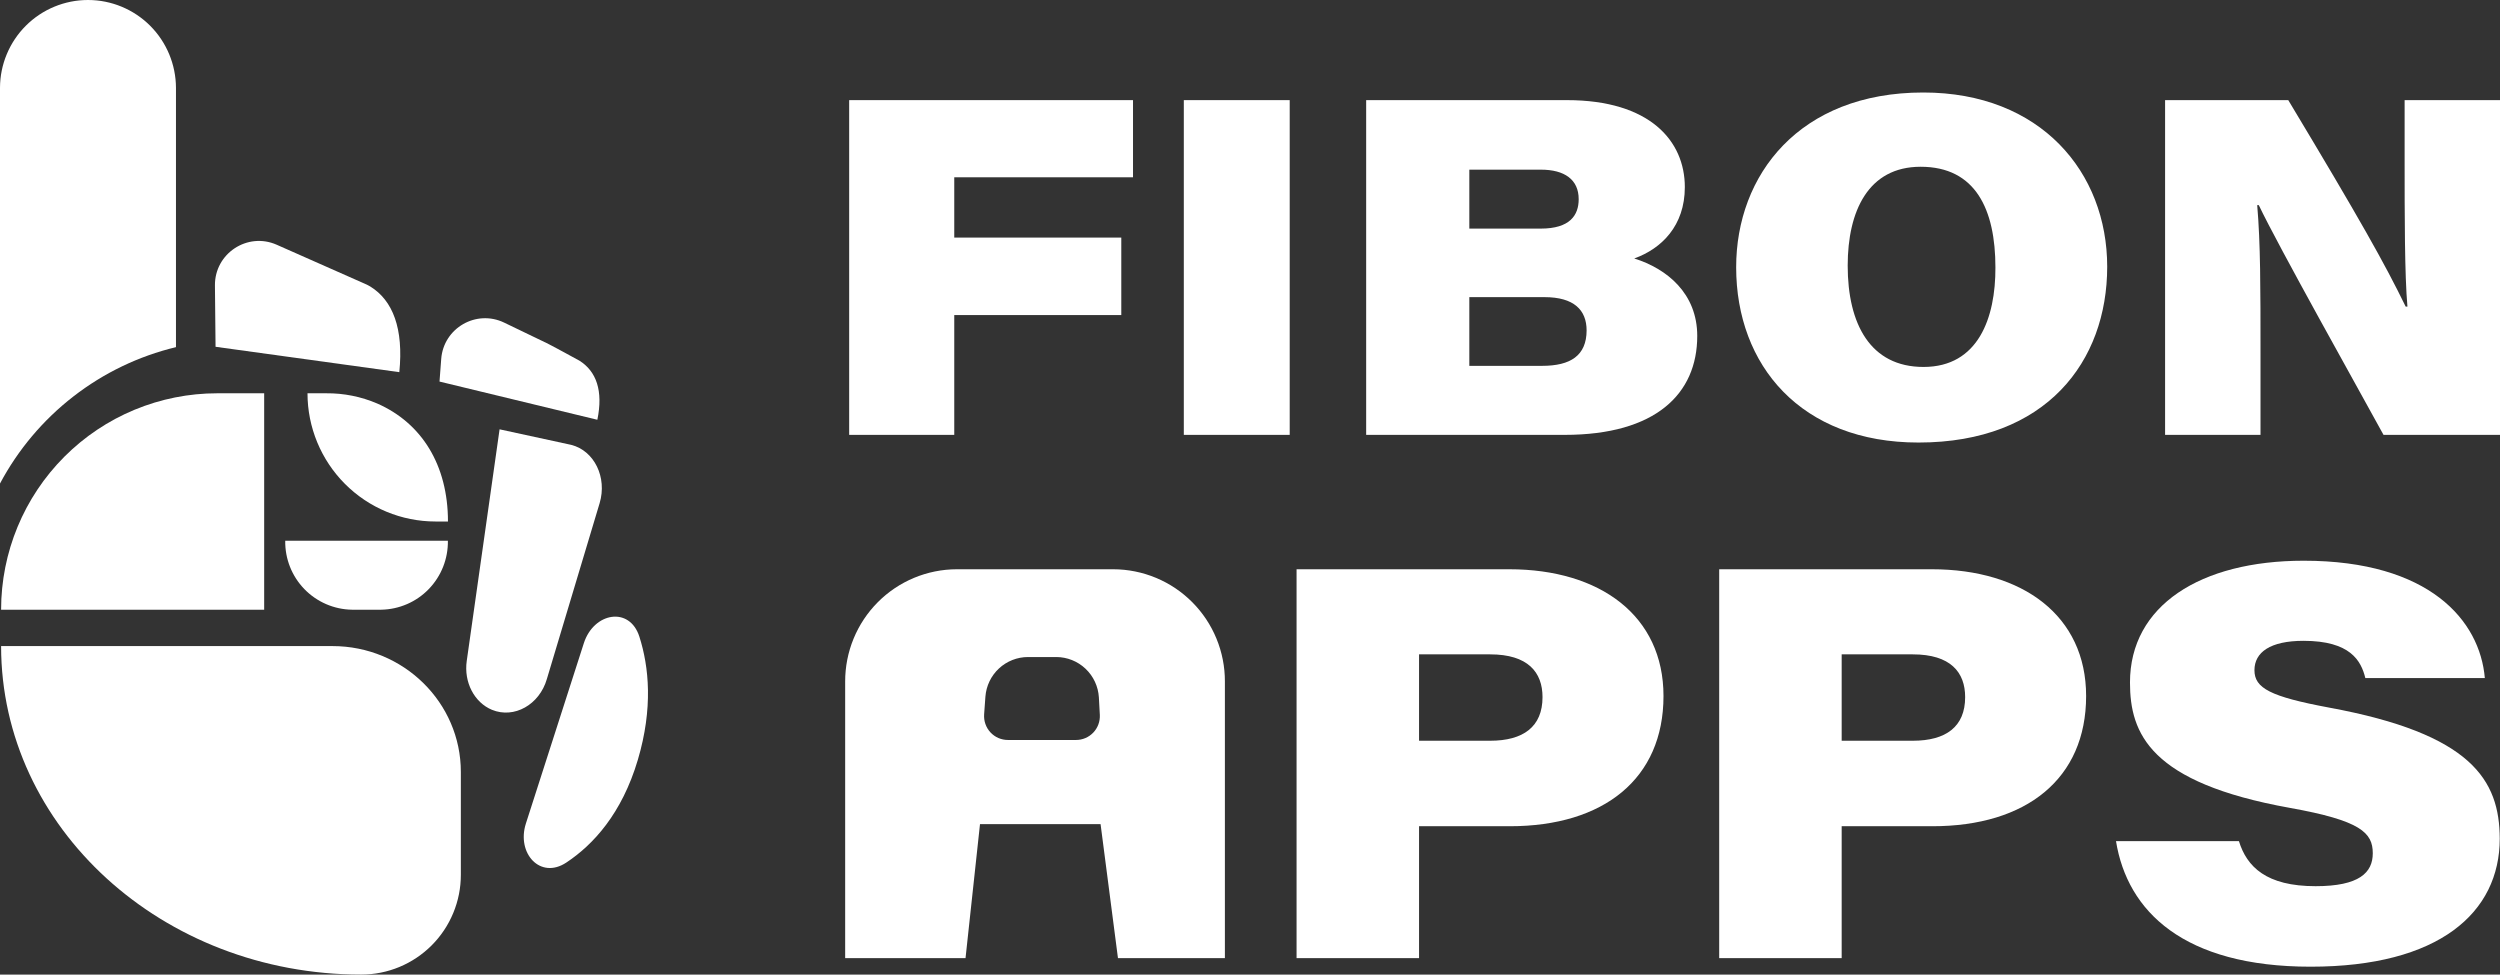
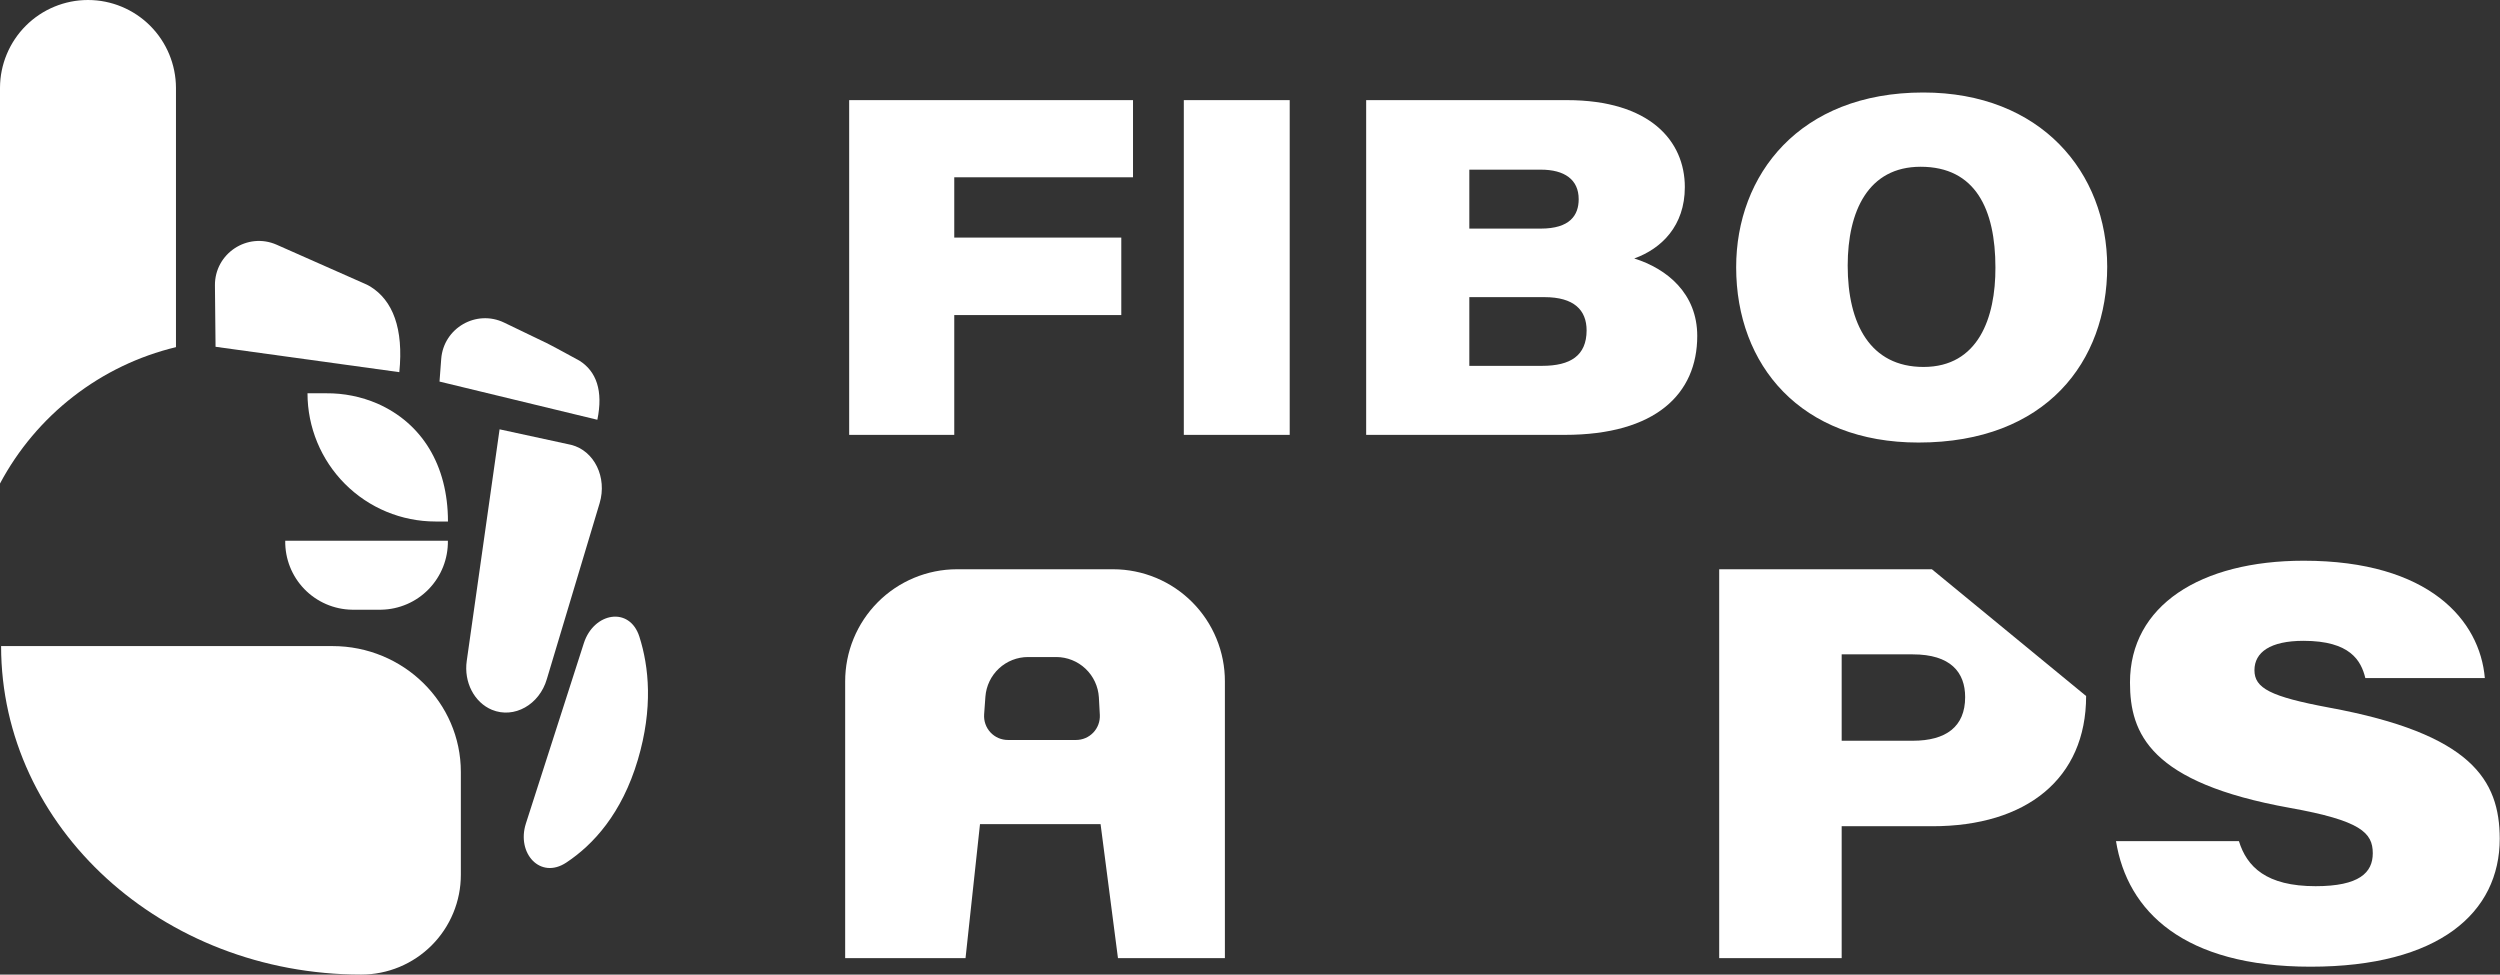
<svg xmlns="http://www.w3.org/2000/svg" width="118" height="46" viewBox="0 0 118 46" fill="none">
  <rect x="0" y="0" width="118" height="46" fill="#333333" stroke="none" />
  <path d="M45.041 14.871H52.925V11.214H45.041V8.368H53.478V4.726H40.081V20.526H45.041V14.871Z" fill="white" />
  <path d="M60.874 4.726H55.876V20.526H60.874V4.726Z" fill="white" />
  <path d="M77.136 12.2C78.424 11.736 79.524 10.659 79.524 8.832C79.524 6.651 77.876 4.726 73.957 4.726H64.483V20.526H73.852C78.152 20.526 80.11 18.586 80.11 15.857C80.11 13.844 78.675 12.682 77.136 12.2ZM69.352 8.008H72.73C73.841 8.008 74.514 8.472 74.514 9.401C74.514 10.162 74.099 10.79 72.724 10.79H69.352V8.008ZM72.793 17.268H69.352V14.025H72.9C74.29 14.025 74.888 14.632 74.888 15.599C74.883 16.784 74.128 17.268 72.788 17.268H72.793Z" fill="white" />
  <path d="M90.778 4.366C84.925 4.366 81.947 8.262 81.947 12.613C81.947 17.25 85.01 20.888 90.552 20.888C96.592 20.888 99.46 17.048 99.46 12.59C99.46 8.133 96.324 4.366 90.778 4.366ZM90.791 17.32C88.274 17.32 87.211 15.285 87.211 12.539C87.211 9.958 88.185 7.871 90.654 7.871C93.249 7.871 94.184 9.886 94.184 12.63C94.192 14.992 93.38 17.32 90.791 17.32Z" fill="white" />
-   <path d="M113.498 4.726V7.516C113.498 10.129 113.498 12.988 113.631 14.472H113.548C112.558 12.439 111.407 10.385 108.006 4.726H102.192V20.526H106.696V16.684C106.696 13.584 106.696 11.486 106.54 9.682H106.615C107.527 11.605 111.304 18.333 112.502 20.526H118V4.726H113.498Z" fill="white" />
-   <path d="M71.237 26.869H61.198V45.224H66.979V38.998H71.26C75.7 38.998 78.517 36.757 78.517 32.852C78.517 29.064 75.527 26.869 71.237 26.869ZM70.334 34.963H66.979V30.886H70.334C72.118 30.886 72.807 31.73 72.807 32.904C72.807 34.303 71.9 34.963 70.334 34.963Z" fill="white" />
-   <path d="M91.185 26.869H81.146V45.224H86.927V38.998H91.208C95.647 38.998 98.465 36.757 98.465 32.852C98.465 29.064 95.477 26.869 91.185 26.869ZM90.282 34.963H86.927V30.886H90.282C92.066 30.886 92.755 31.73 92.755 32.904C92.755 34.303 91.848 34.963 90.282 34.963Z" fill="white" />
+   <path d="M91.185 26.869H81.146V45.224H86.927V38.998H91.208C95.647 38.998 98.465 36.757 98.465 32.852ZM90.282 34.963H86.927V30.886H90.282C92.066 30.886 92.755 31.73 92.755 32.904C92.755 34.303 91.848 34.963 90.282 34.963Z" fill="white" />
  <path d="M109.925 33.397C107.155 32.879 106.41 32.48 106.41 31.634C106.41 30.788 107.155 30.247 108.725 30.247C110.938 30.247 111.443 31.187 111.644 32.004H117.284C117.053 29.289 114.669 26.466 108.735 26.466C103.858 26.466 100.535 28.584 100.535 32.214C100.535 34.63 101.484 36.946 108.077 38.131C111.422 38.73 111.995 39.301 111.995 40.274C111.995 41.189 111.356 41.828 109.296 41.828C106.97 41.828 106.052 40.915 105.677 39.701H99.875C100.409 43.017 103.073 45.628 109.059 45.628C115.122 45.628 117.988 43.081 117.988 39.578C117.975 36.817 116.669 34.638 109.925 33.397Z" fill="white" />
  <path d="M52.545 26.869H45.162C44.468 26.87 43.782 27.009 43.142 27.275C42.502 27.542 41.92 27.933 41.431 28.425C40.942 28.917 40.554 29.5 40.29 30.142C40.026 30.784 39.891 31.472 39.892 32.166V45.224H45.573L46.256 38.898H51.947L52.768 45.224H57.815V32.166C57.817 31.472 57.681 30.784 57.417 30.142C57.153 29.5 56.766 28.917 56.276 28.425C55.787 27.933 55.206 27.542 54.565 27.275C53.925 27.009 53.239 26.87 52.545 26.869ZM50.789 34.927H47.575C47.419 34.927 47.266 34.895 47.124 34.834C46.982 34.772 46.854 34.681 46.748 34.567C46.643 34.453 46.562 34.319 46.511 34.172C46.46 34.026 46.44 33.87 46.451 33.715L46.511 32.884C46.549 32.375 46.777 31.9 47.149 31.553C47.522 31.206 48.012 31.013 48.521 31.012H49.855C50.369 31.013 50.863 31.21 51.237 31.564C51.611 31.918 51.836 32.401 51.867 32.915L51.912 33.746C51.919 33.899 51.896 34.051 51.843 34.194C51.79 34.337 51.708 34.467 51.603 34.578C51.498 34.688 51.372 34.776 51.232 34.836C51.092 34.896 50.941 34.927 50.789 34.927Z" fill="white" />
  <path d="M21.146 25.524H13.463C13.45 26.373 13.774 27.193 14.364 27.803C14.955 28.413 15.763 28.764 16.611 28.778H17.994C18.842 28.763 19.65 28.413 20.239 27.803C20.829 27.192 21.153 26.373 21.14 25.524H21.146Z" fill="white" />
  <path d="M14.514 18.563C14.514 20.168 15.151 21.707 16.284 22.842C17.417 23.977 18.954 24.615 20.556 24.615H21.144C21.144 21.942 19.898 19.963 17.805 19.046C17.045 18.72 16.226 18.556 15.399 18.563H14.514Z" fill="white" />
-   <path d="M12.469 28.778V18.563H10.253C8.914 18.563 7.587 18.828 6.349 19.341C5.112 19.854 3.987 20.607 3.04 21.555C1.127 23.471 0.052 26.069 0.052 28.778H12.469Z" fill="white" />
  <path d="M0.052 30.495C0.052 39.058 7.662 46 17.049 46C17.667 46 18.279 45.878 18.849 45.642C19.42 45.405 19.938 45.058 20.375 44.621C20.812 44.184 21.158 43.664 21.394 43.093C21.631 42.522 21.752 41.909 21.752 41.291V36.439C21.752 33.156 19.039 30.495 15.691 30.495H0.052Z" fill="white" />
  <path d="M8.306 16.385V4.146C8.302 3.045 7.863 1.991 7.085 1.213C6.306 0.436 5.252 -4.95273e-06 4.153 0C3.054 -4.95273e-06 1.999 0.436 1.221 1.213C0.442 1.991 0.003 3.045 0 4.146V22.823C0.852 21.224 2.032 19.823 3.464 18.713C4.895 17.603 6.545 16.809 8.306 16.385Z" fill="white" />
  <path d="M13.061 11.552C11.68 10.941 10.13 11.963 10.145 13.475L10.174 16.368L18.848 17.566C19.055 15.505 18.54 14.177 17.475 13.522C17.398 13.476 17.317 13.435 17.234 13.399L13.061 11.552Z" fill="white" />
  <path d="M23.796 15.227C22.477 14.593 20.934 15.485 20.825 16.945L20.745 18.01L28.195 19.813C28.478 18.445 28.148 17.526 27.348 17.023C27.29 16.988 25.858 16.212 25.797 16.191L23.796 15.227Z" fill="white" />
  <path d="M23.22 33.503C22.39 33.158 21.885 32.202 22.031 31.189L23.58 20.264L26.962 20.998C28.052 21.274 28.665 22.534 28.303 23.748L25.812 32.05C25.461 33.264 24.267 33.934 23.22 33.503Z" fill="white" />
  <path d="M30.18 30.055C29.718 28.602 28.024 28.907 27.557 30.359L24.822 38.87C24.371 40.274 25.501 41.527 26.73 40.713C27.988 39.88 29.35 38.417 30.108 35.857C30.828 33.422 30.633 31.477 30.18 30.055Z" fill="white" />
</svg>